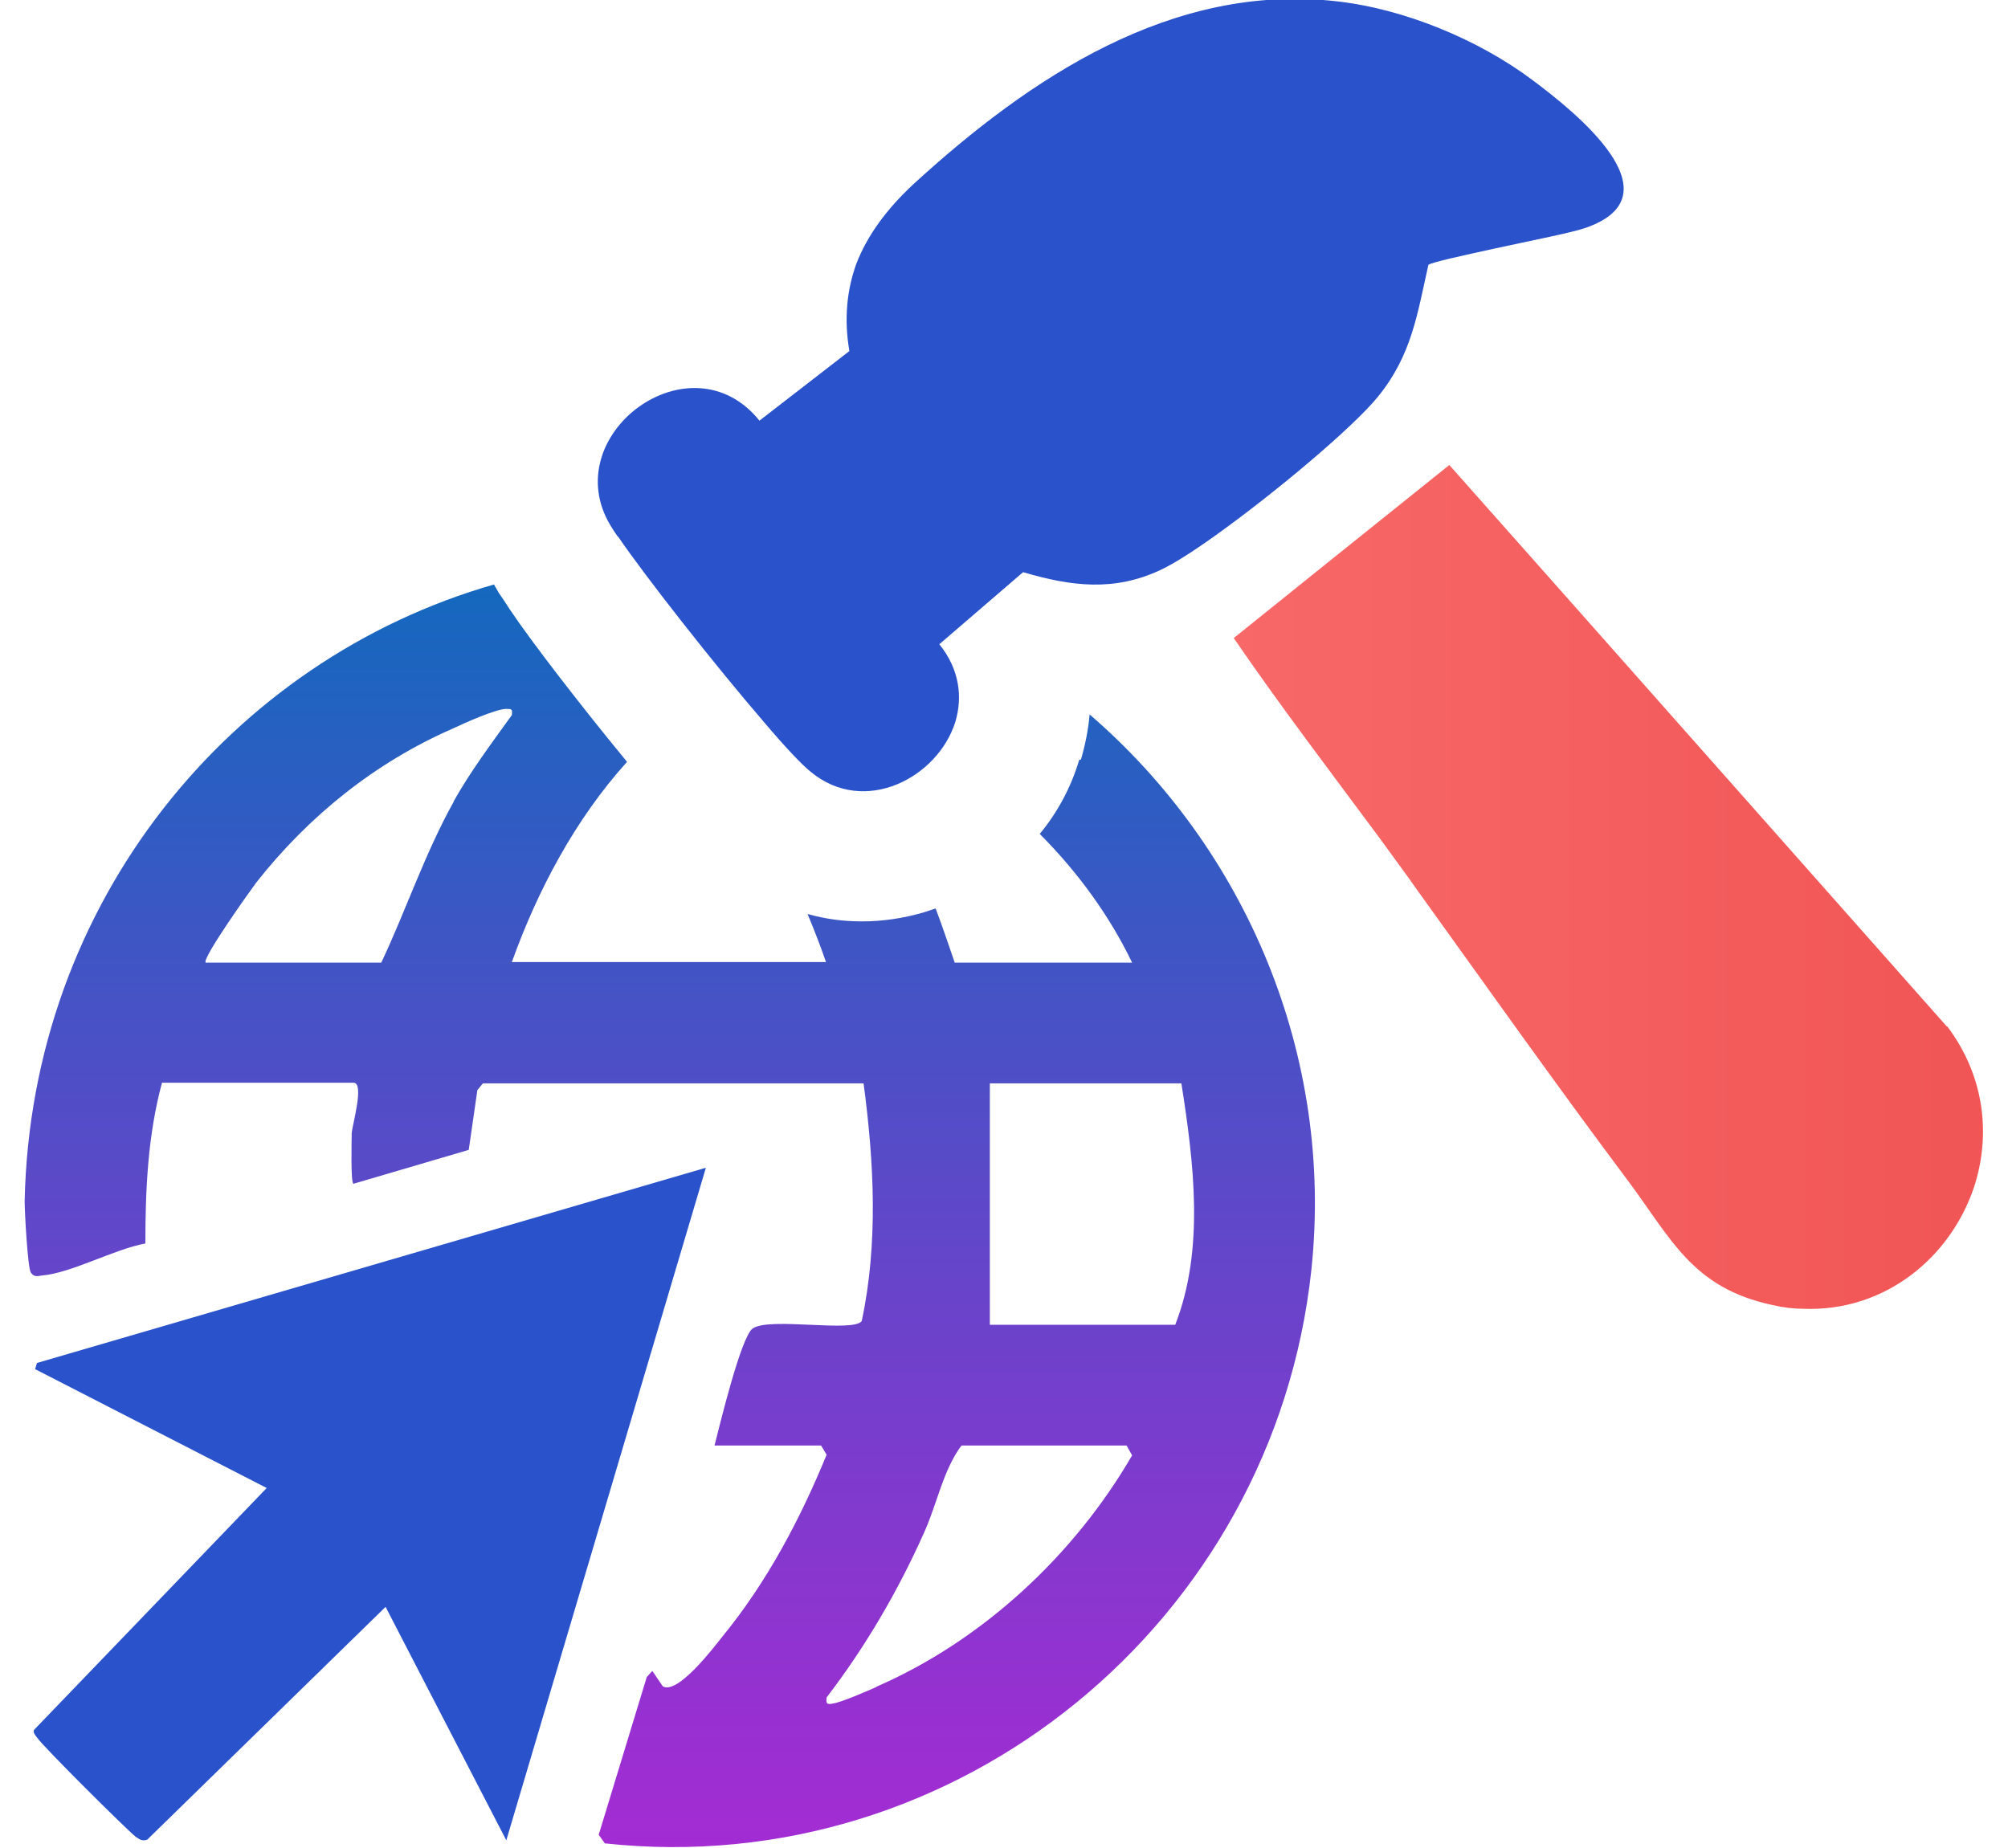
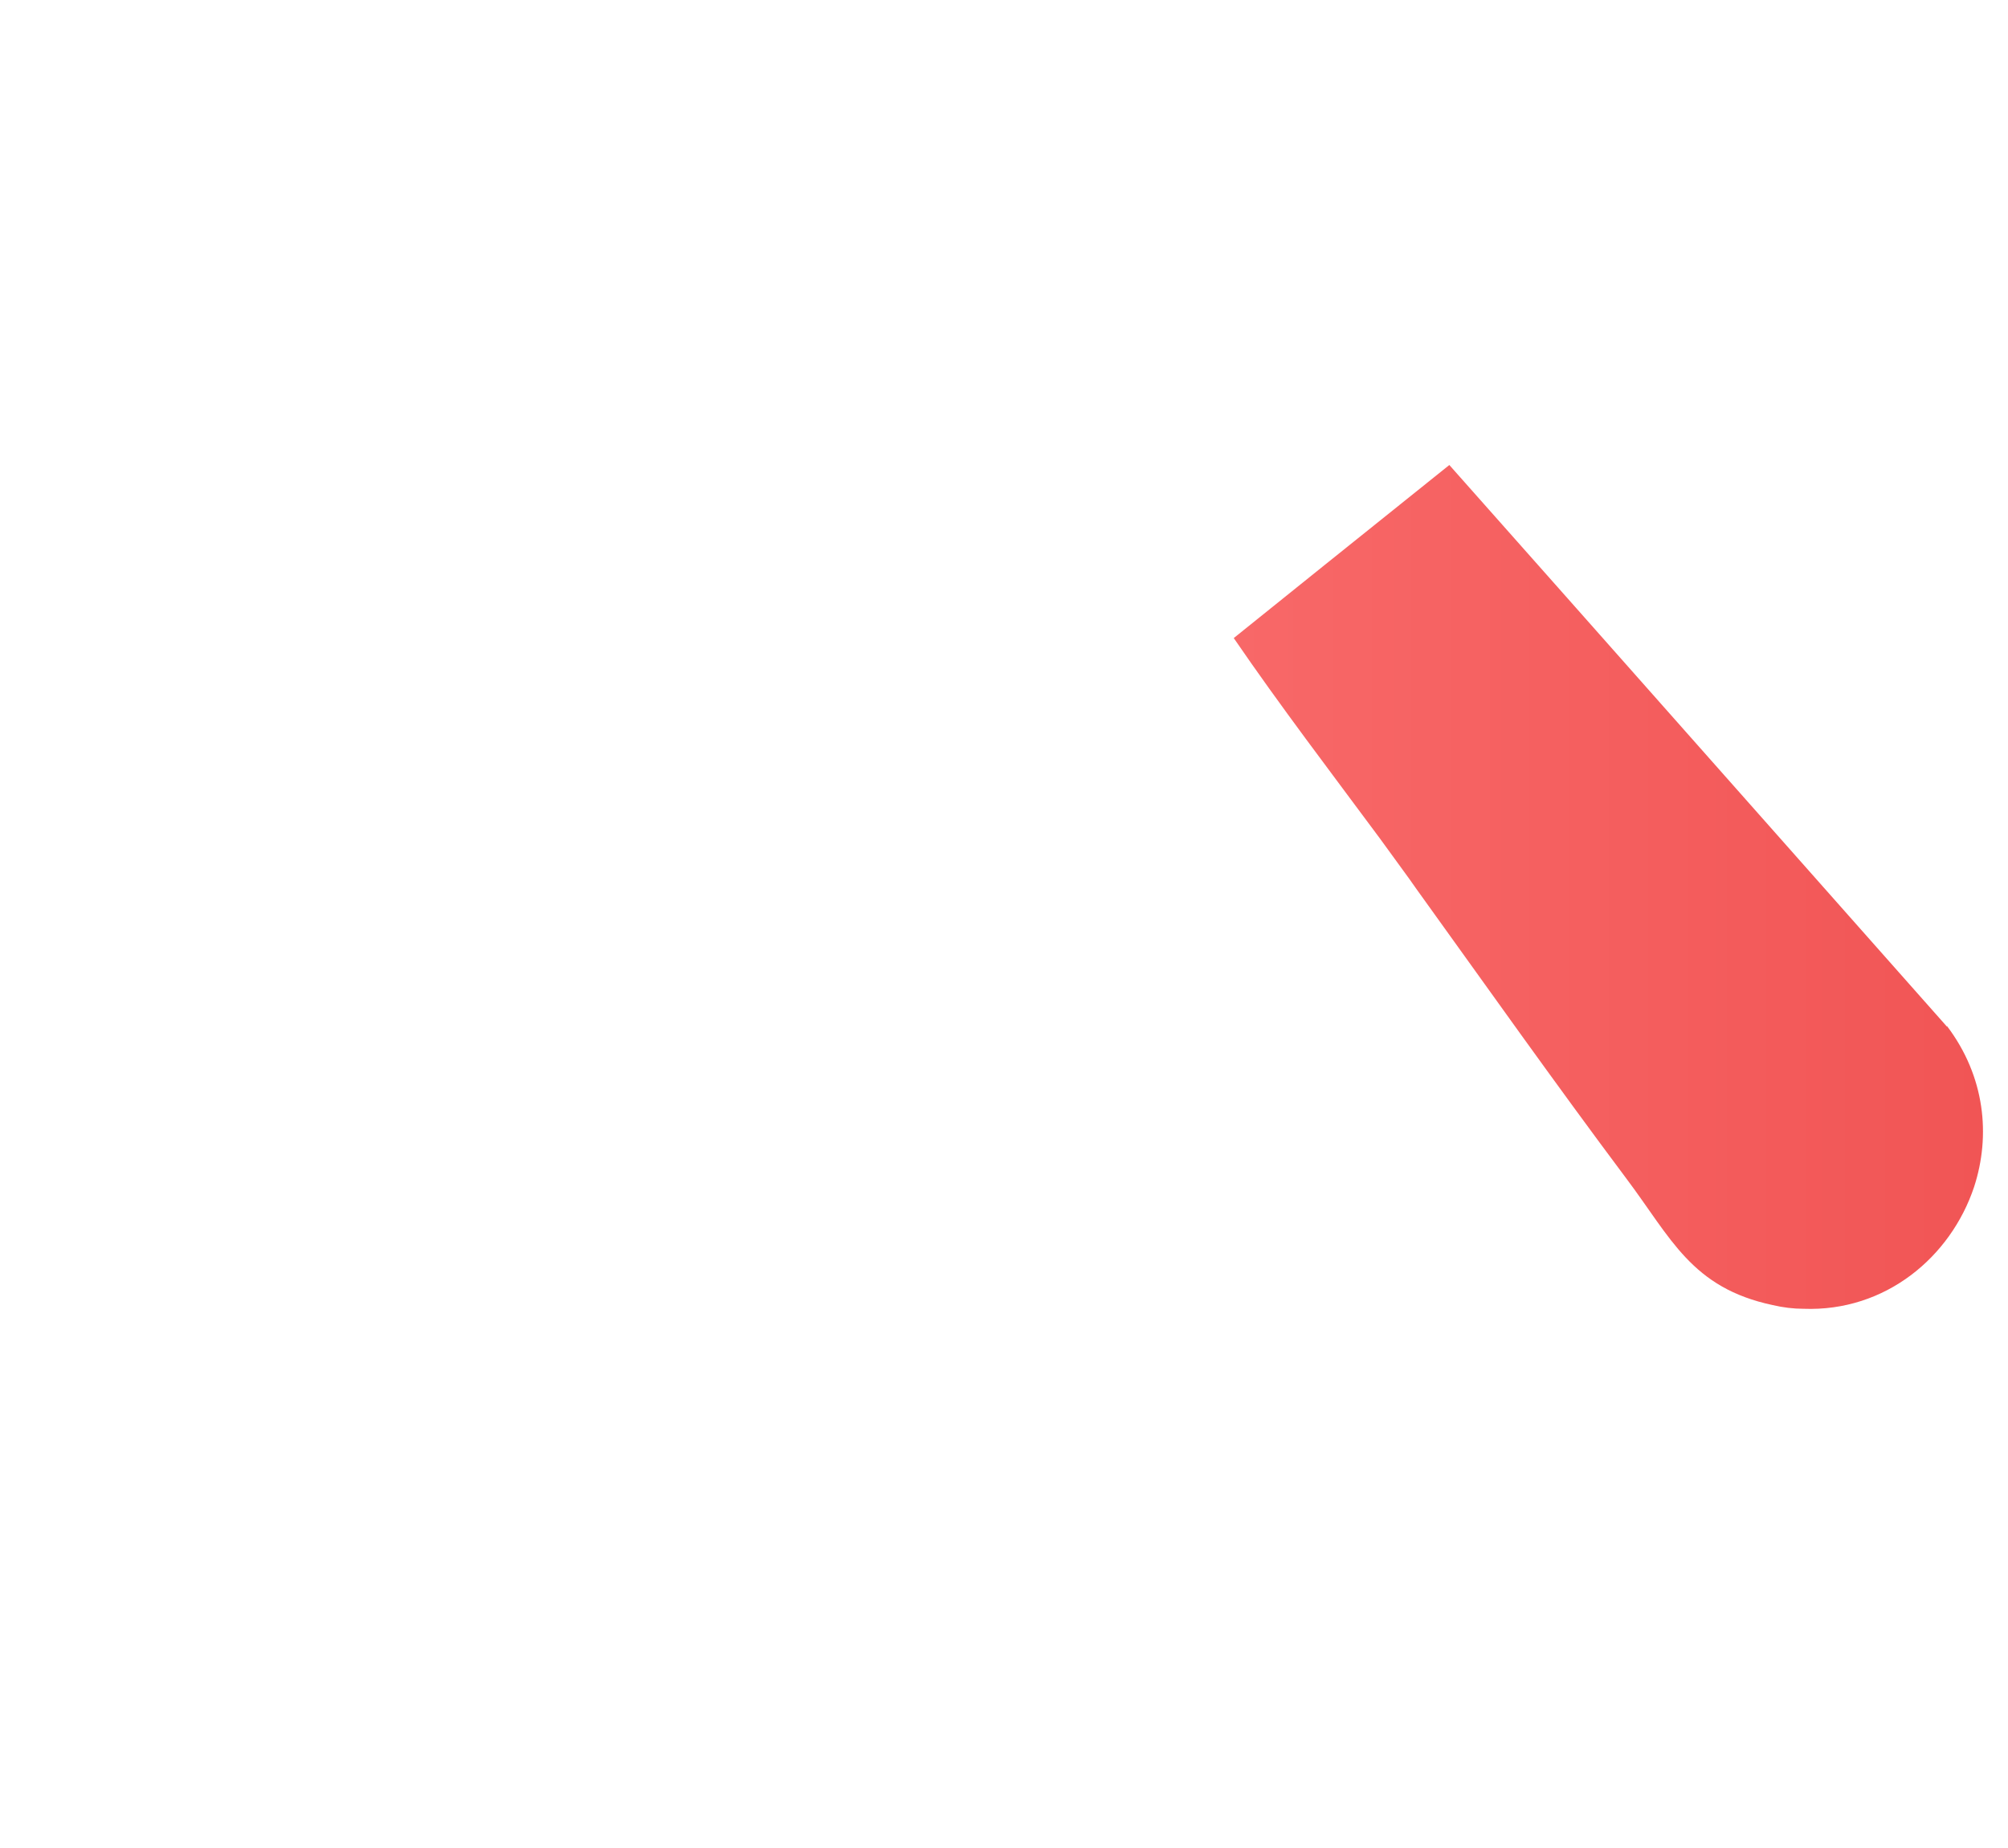
<svg xmlns="http://www.w3.org/2000/svg" id="Livello_1" version="1.1" viewBox="0 0 326 300">
  <defs>
    <style>
      .st0 {
        fill: none;
      }

      .st1 {
        fill: url(#Sfumatura_senza_nome_10);
      }

      .st2 {
        fill: #2952cb;
      }

      .st3 {
        fill: url(#New_Gradient_Swatch_copy_7);
      }
    </style>
    <linearGradient id="Sfumatura_senza_nome_10" data-name="Sfumatura senza nome 10" x1="108.7" y1="94.9" x2="108.7" y2="300" gradientUnits="userSpaceOnUse">
      <stop offset="0" stop-color="#0071bc" />
      <stop offset="0" stop-color="#1468be" />
      <stop offset=".4" stop-color="#504ec7" />
      <stop offset=".7" stop-color="#7d3bcd" />
      <stop offset=".9" stop-color="#9830d1" />
      <stop offset="1" stop-color="#a32cd3" />
    </linearGradient>
    <linearGradient id="New_Gradient_Swatch_copy_7" data-name="New Gradient Swatch copy 7" x1="200.3" y1="144.1" x2="322" y2="144.1" gradientUnits="userSpaceOnUse">
      <stop offset="0" stop-color="#f86868" />
      <stop offset="1" stop-color="#f15555" />
    </linearGradient>
  </defs>
  <g>
-     <path class="st0" d="M82.2,115c-1.8.1-6.7,2.3-8.6,3.2-12.5,5.6-23.4,14.3-31.9,25-1,1.2-9,12.4-8.2,13h28.5c4-8.7,7.1-17.8,11.8-26.2,2.8-4.9,6.2-9.5,9.5-14.1.2-1.1,0-1.1-1-1Z" />
-     <path class="st0" d="M156.1,234.7c-3,4-4,9.5-6.1,14.2-4.2,9.4-9.5,18.5-15.8,26.7-.2,1,0,1.1,1,1,1.4-.2,5.5-2,7.1-2.7,17.3-7.5,32.2-21.3,41.6-37.6l-.9-1.6h-26.8Z" />
-     <path class="st0" d="M134.2,156.2c-.9-2.7-1.9-5.3-3-7.8-4.7-1.3-9.2-3.6-13.1-6.9-1.7-1.4-4.3-3.8-10.2-10.6-1.9-2.2-3.9-4.6-6-7.2-8.4,9.3-14.6,20.7-18.7,32.5h51Z" />
+     <path class="st0" d="M82.2,115c-1.8.1-6.7,2.3-8.6,3.2-12.5,5.6-23.4,14.3-31.9,25-1,1.2-9,12.4-8.2,13h28.5c4-8.7,7.1-17.8,11.8-26.2,2.8-4.9,6.2-9.5,9.5-14.1.2-1.1,0-1.1-1-1" />
    <path class="st0" d="M183.9,156.2c-3.7-7.5-8.9-14.6-15-20.9-4.3,5.5-10.2,9.7-16.9,12.1,1.1,2.9,2.2,5.8,3.1,8.8h28.8Z" />
    <path class="st0" d="M160.7,215.1h30.1c4.8-12.3,3-26.4,1-39.2h-31.1v39.2Z" />
-     <path class="st1" d="M175.2,123.4c-1.3,4.4-3.5,8.5-6.4,12,6.2,6.2,11.4,13.4,15,20.9h-28.8c-1-2.9-2-5.9-3.1-8.8-.6.2-1.2.4-1.8.6-3.4,1-6.8,1.5-10.1,1.5s-6-.4-8.9-1.2c1.1,2.6,2.1,5.2,3,7.8h-51c4.2-11.7,10.3-23.2,18.7-32.5-7.4-9-15.3-19.2-19-24.7-.7-1.1-1.3-2-1.8-2.7-.3-.5-.5-.9-.8-1.4C37.6,107.1,5,146.4,4,195.1c0,1.6.5,10.8,1,11.5.5.8,1.1.6,1.8.5,4.8-.4,11.8-4.3,16.8-5.2,0-8.8.4-17.6,2.7-26.1h31.1c1.8,0-.2,6.8-.3,8.2,0,1-.2,8.2.3,8.2l18.7-5.5,1.4-9.7.9-1.1h61.8c1.7,12.7,2.4,26-.3,38.6-1.4,1.9-15-.7-17.7,1.2-1.9,1.3-5.4,15.9-6.2,19h17.3l.9,1.5c-4.3,10.5-9.7,20.7-16.9,29.5-1.5,1.9-7.3,9.5-9.7,8.1l-1.7-2.5-.9,1-7.8,25.6,1,1.4c57.3,6.2,108.6-36.1,114.7-93.1,3.7-34.9-10.7-68.4-36-90.2,0,0,0,0,0,0-.2,2.4-.7,4.9-1.4,7.3ZM73.7,130.1c-4.7,8.4-7.7,17.5-11.8,26.2h-28.5c-.7-.6,7.3-11.8,8.2-13,8.5-10.8,19.3-19.5,31.9-25,1.9-.9,6.8-3.1,8.6-3.2,1,0,1.1,0,1,1-3.3,4.6-6.7,9.1-9.5,14.1ZM142.3,273.9c-1.6.7-5.7,2.5-7.1,2.7-1,.2-1.1,0-1-1,6.3-8.2,11.6-17.3,15.8-26.7,2.1-4.6,3.1-10.2,6.1-14.2h26.8l.9,1.6c-9.4,16.2-24.3,30.1-41.6,37.6ZM190.8,215.1h-30.1v-39.2h31.1c2,12.8,3.8,26.9-1,39.2Z" />
-     <path class="st2" d="M6,221.3l-.3,1,37.6,19.3-37.8,39.3c-.1.5.2.8.5,1.2,1,1.5,14.6,15,16,16.1.6.4,1,.8,1.9.5l38.7-37.8,19.6,37.9,32.4-109.2L6,221.3Z" />
  </g>
  <g>
-     <path class="st2" d="M100.4,87.2c4.3,6.3,15.5,20.6,23.6,30,3.3,3.9,6.1,6.9,7.6,8.1,8.8,7.3,20.7.9,23.5-8.1,1.2-4,.7-8.5-2.6-12.6l13.6-11.7h0c7.8,2.3,14.8,3.2,22.4-.4,2.1-1,5.1-2.9,8.6-5.4,9.7-6.9,22.7-17.8,26.7-22.8,5.4-6.7,6.3-13.3,8.1-21.3,0,0,0,0,0,0,.5-.4,5.5-1.5,11-2.7,6-1.3,12.6-2.6,14.5-3.3,15.4-5.3-1.9-19-8.6-24-8.8-6.6-20.9-11.6-31.9-12.8-26.6-3-49.7,12.4-68.6,29.7-4.3,4-7.5,8.3-9.3,13-1.5,4.2-2,8.9-1.1,14.1l-14.6,11.3c-11.2-13.9-33,2.3-24.2,17,.3.5.7,1.1,1.1,1.7Z" />
    <path class="st3" d="M316.1,166.7l-62-70-18.8-21.2-20.2,16.2-14.8,11.9c7.6,11.1,15.7,21.7,23.7,32.5,1.6,2.2,3.2,4.4,4.8,6.6.4.6.8,1.1,1.2,1.7,11.3,15.7,22.4,31.4,34,46.9,7.3,9.7,10.6,17.8,23.8,20.6,1.7.4,3.4.6,5,.6,13.3.5,23.9-8.4,27.7-19.8,2.7-8.3,1.8-17.9-4.4-26.1Z" />
  </g>
</svg>